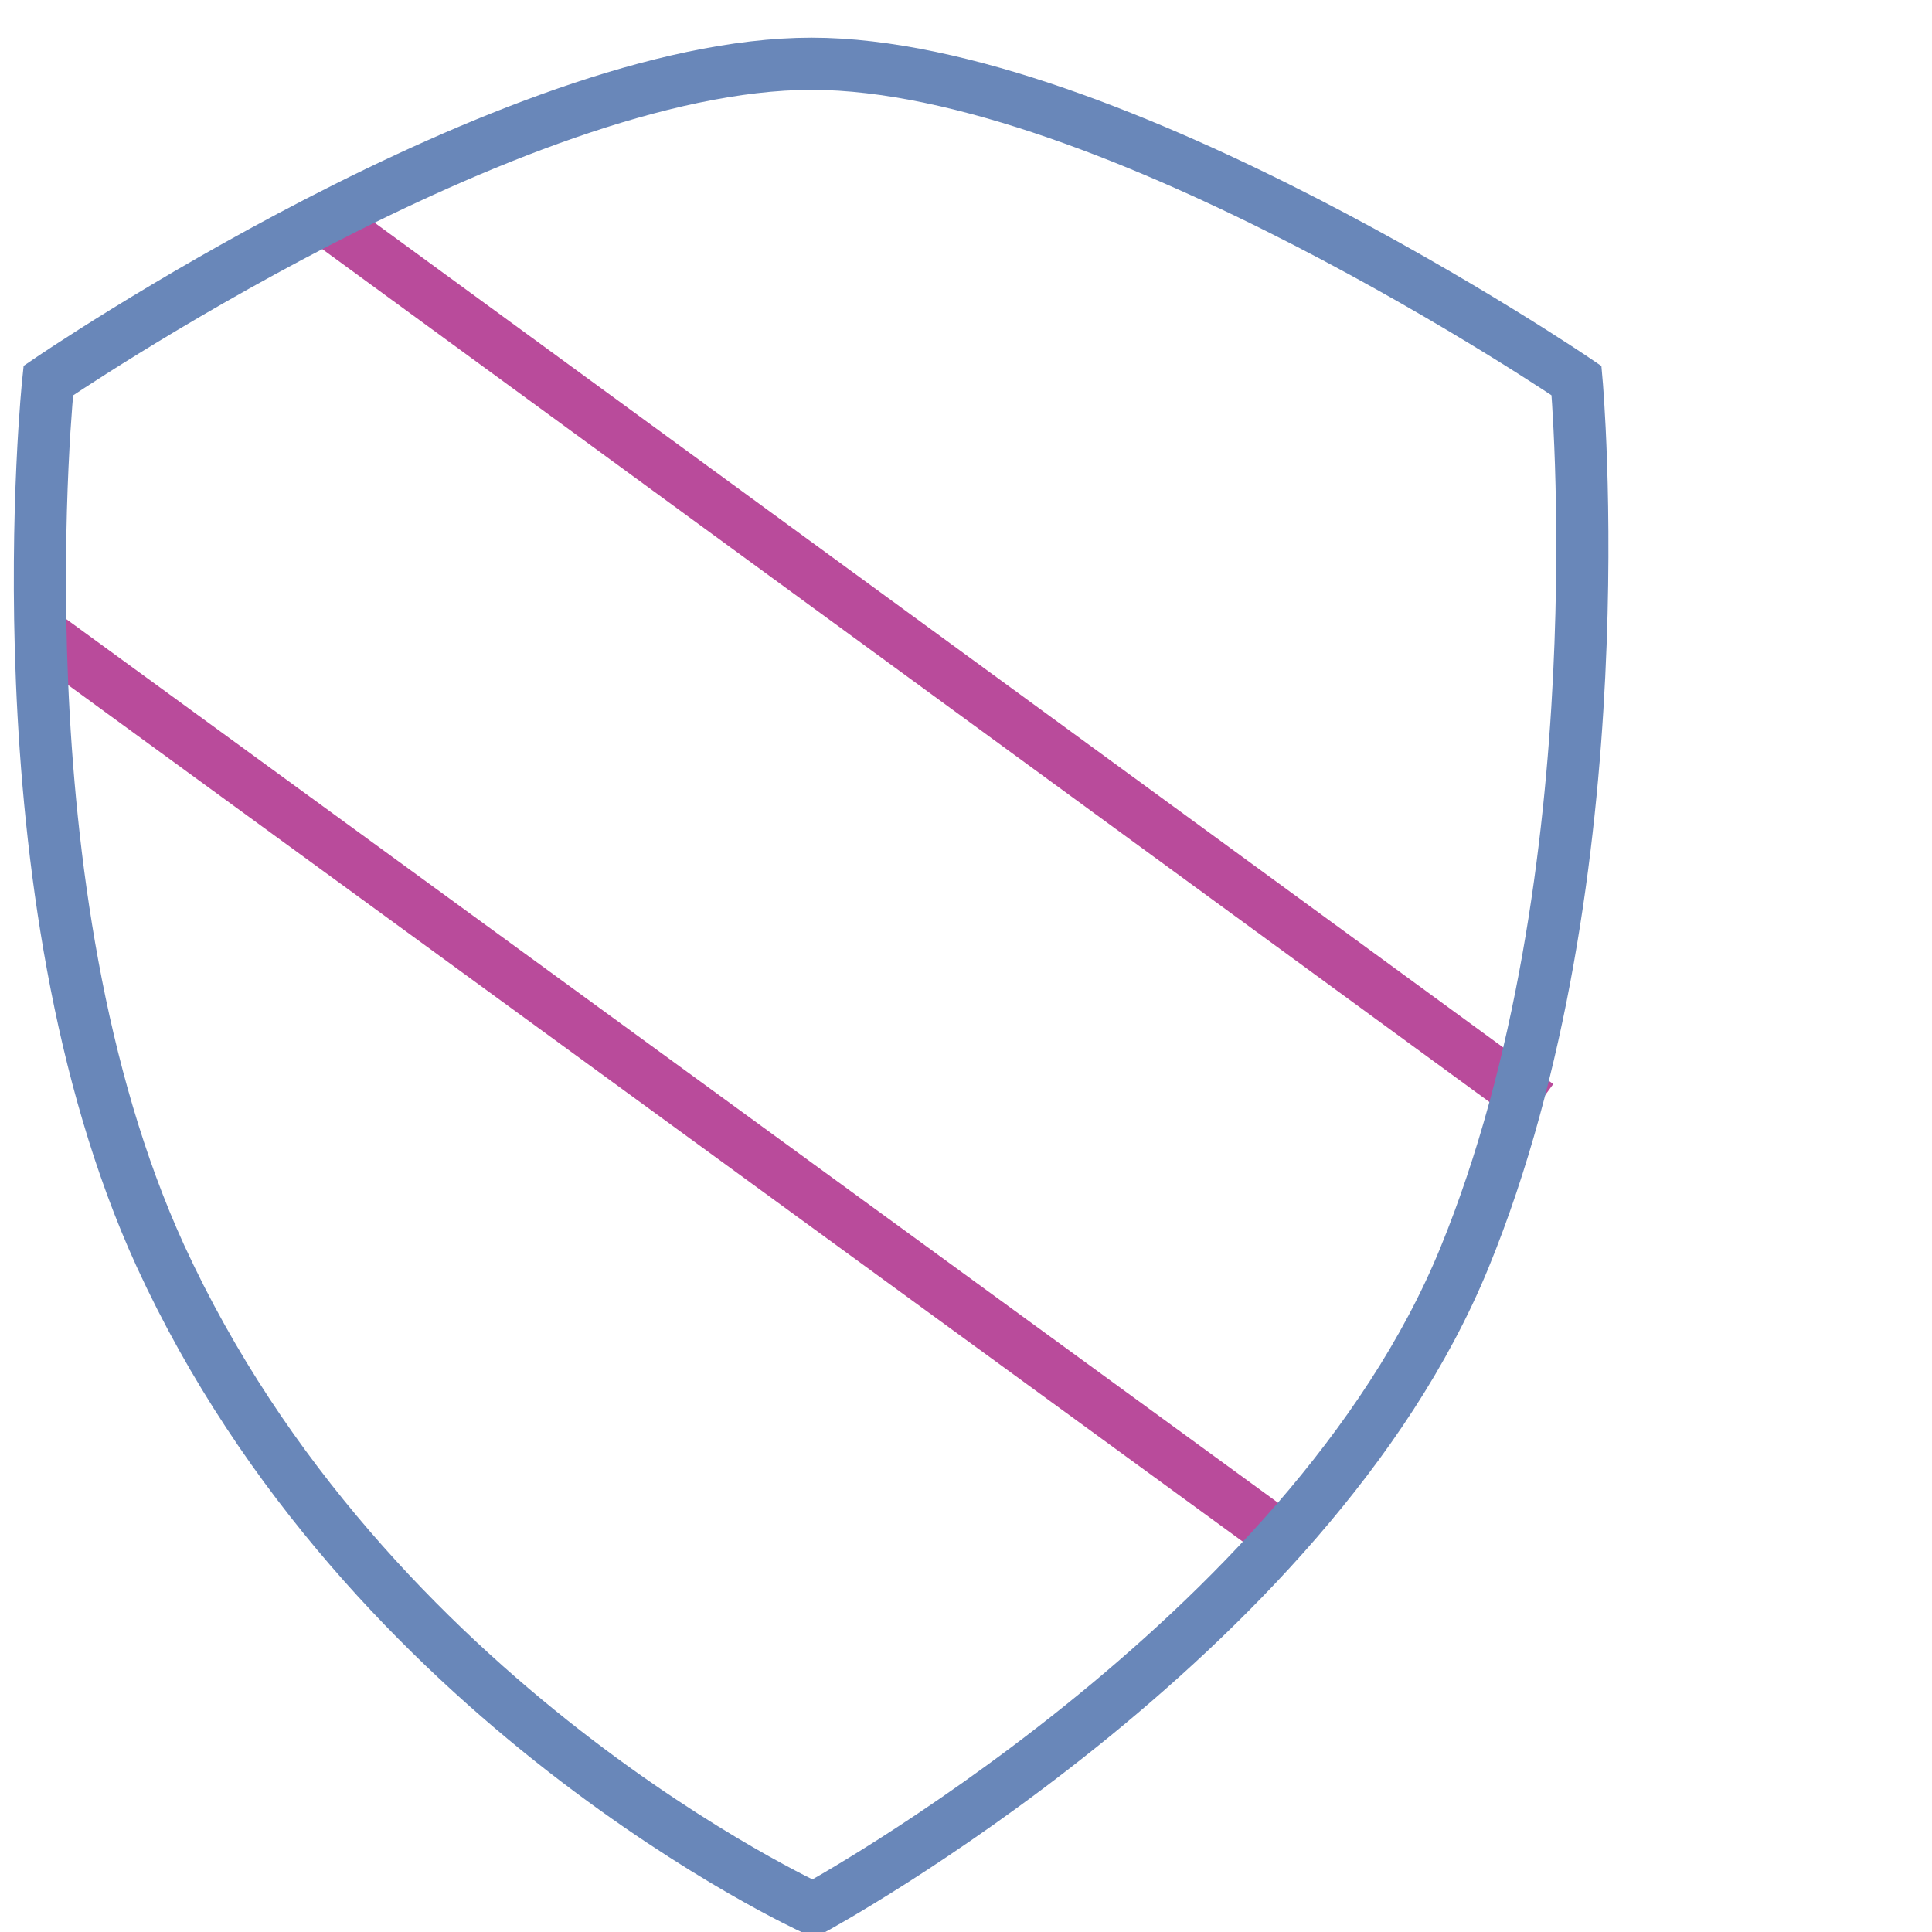
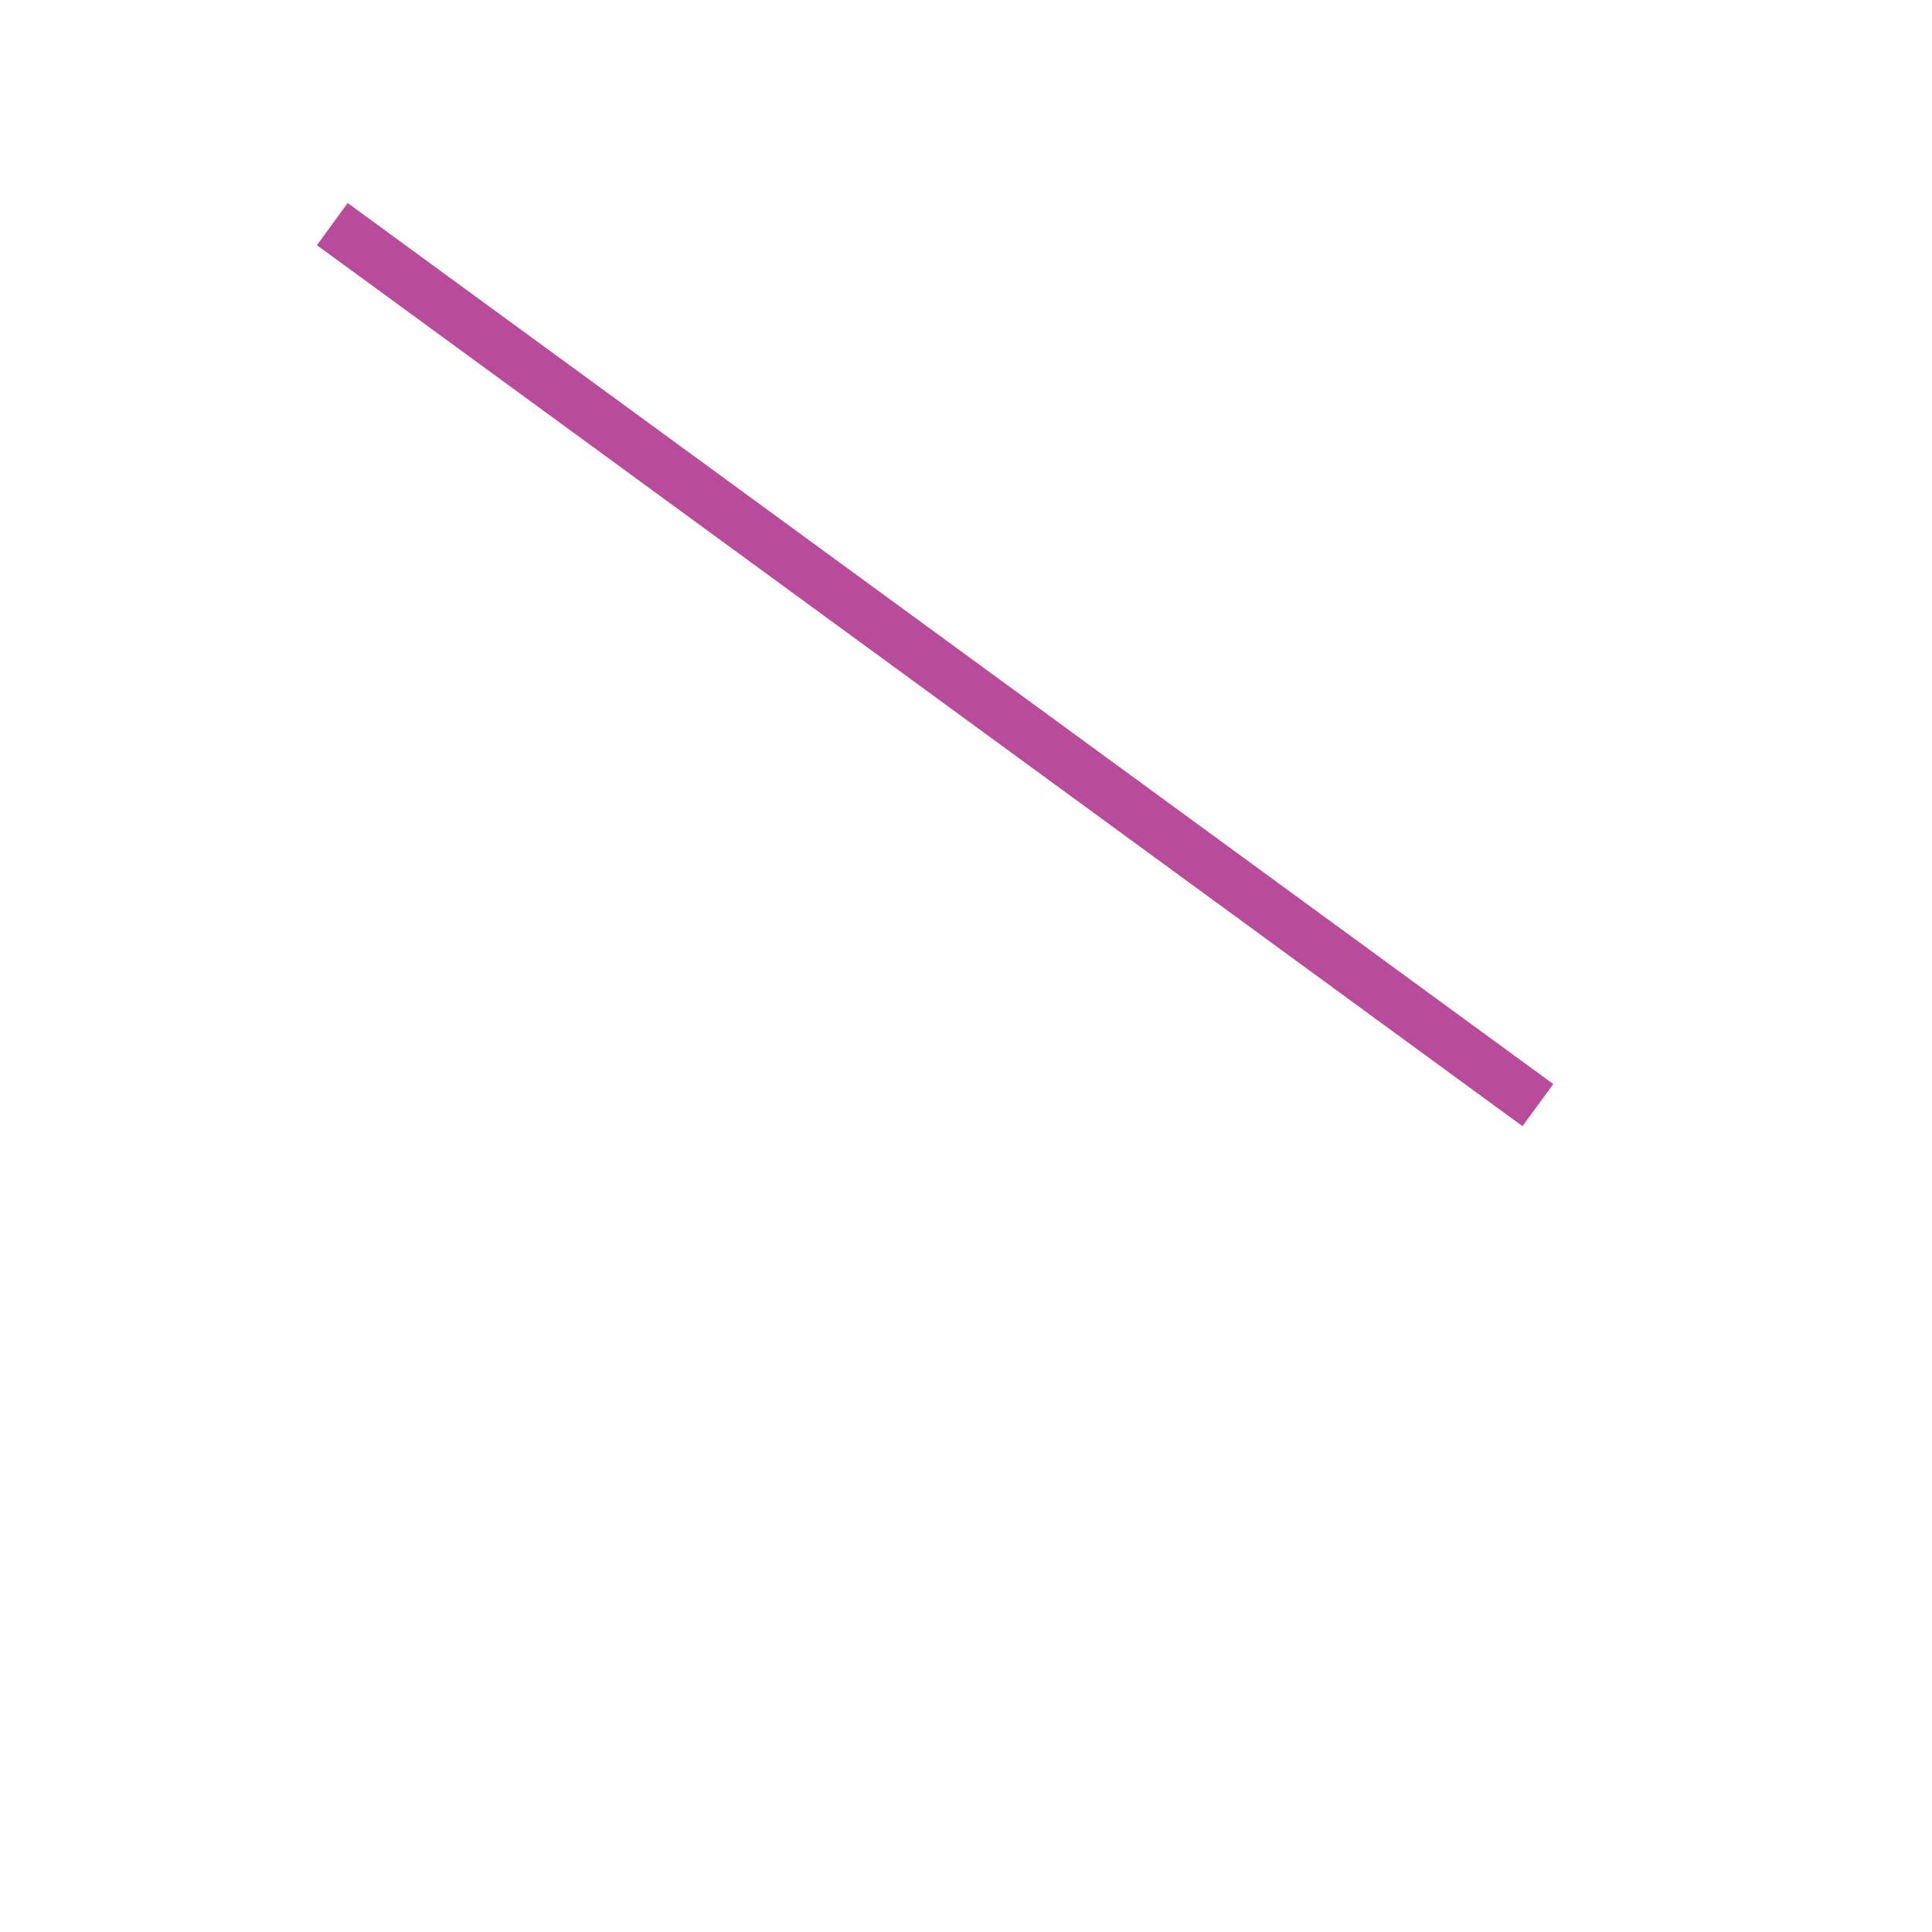
<svg xmlns="http://www.w3.org/2000/svg" version="1.1" id="Layer_1" x="0px" y="0px" viewBox="0 0 100 100" style="enable-background:new 0 0 100 100;" xml:space="preserve">
  <style type="text/css">
	.st0{fill:none;}
	.st1{fill:none;stroke:#B94B9B;stroke-width:2.7;stroke-miterlimit:10;}
	.st2{fill:none;stroke:#6987B9;stroke-width:2.7;stroke-miterlimit:10;}
</style>
  <g id="Icon-Risk_Excellence" transform="translate(1 3)">
-     <rect id="Rectangle_132" x="-0.5" y="-2.4" class="st0" width="99" height="99" />
    <path id="Stroke_3" class="st1" d="M16.2,8.6l62.4,45.6" />
-     <path id="Stroke_5" class="st1" d="M0.9,29.6L65.9,77" />
-     <path id="Stroke_1" class="st2" d="M41.1,95.8c0,0,25.6-13.9,33.7-33.7s5.8-45.4,5.8-45.4S56.5,0.3,41,0.3S1.5,16.7,1.5,16.7   S-1.3,43.2,7.3,62C18,85.3,41.1,95.8,41.1,95.8z" />
  </g>
</svg>